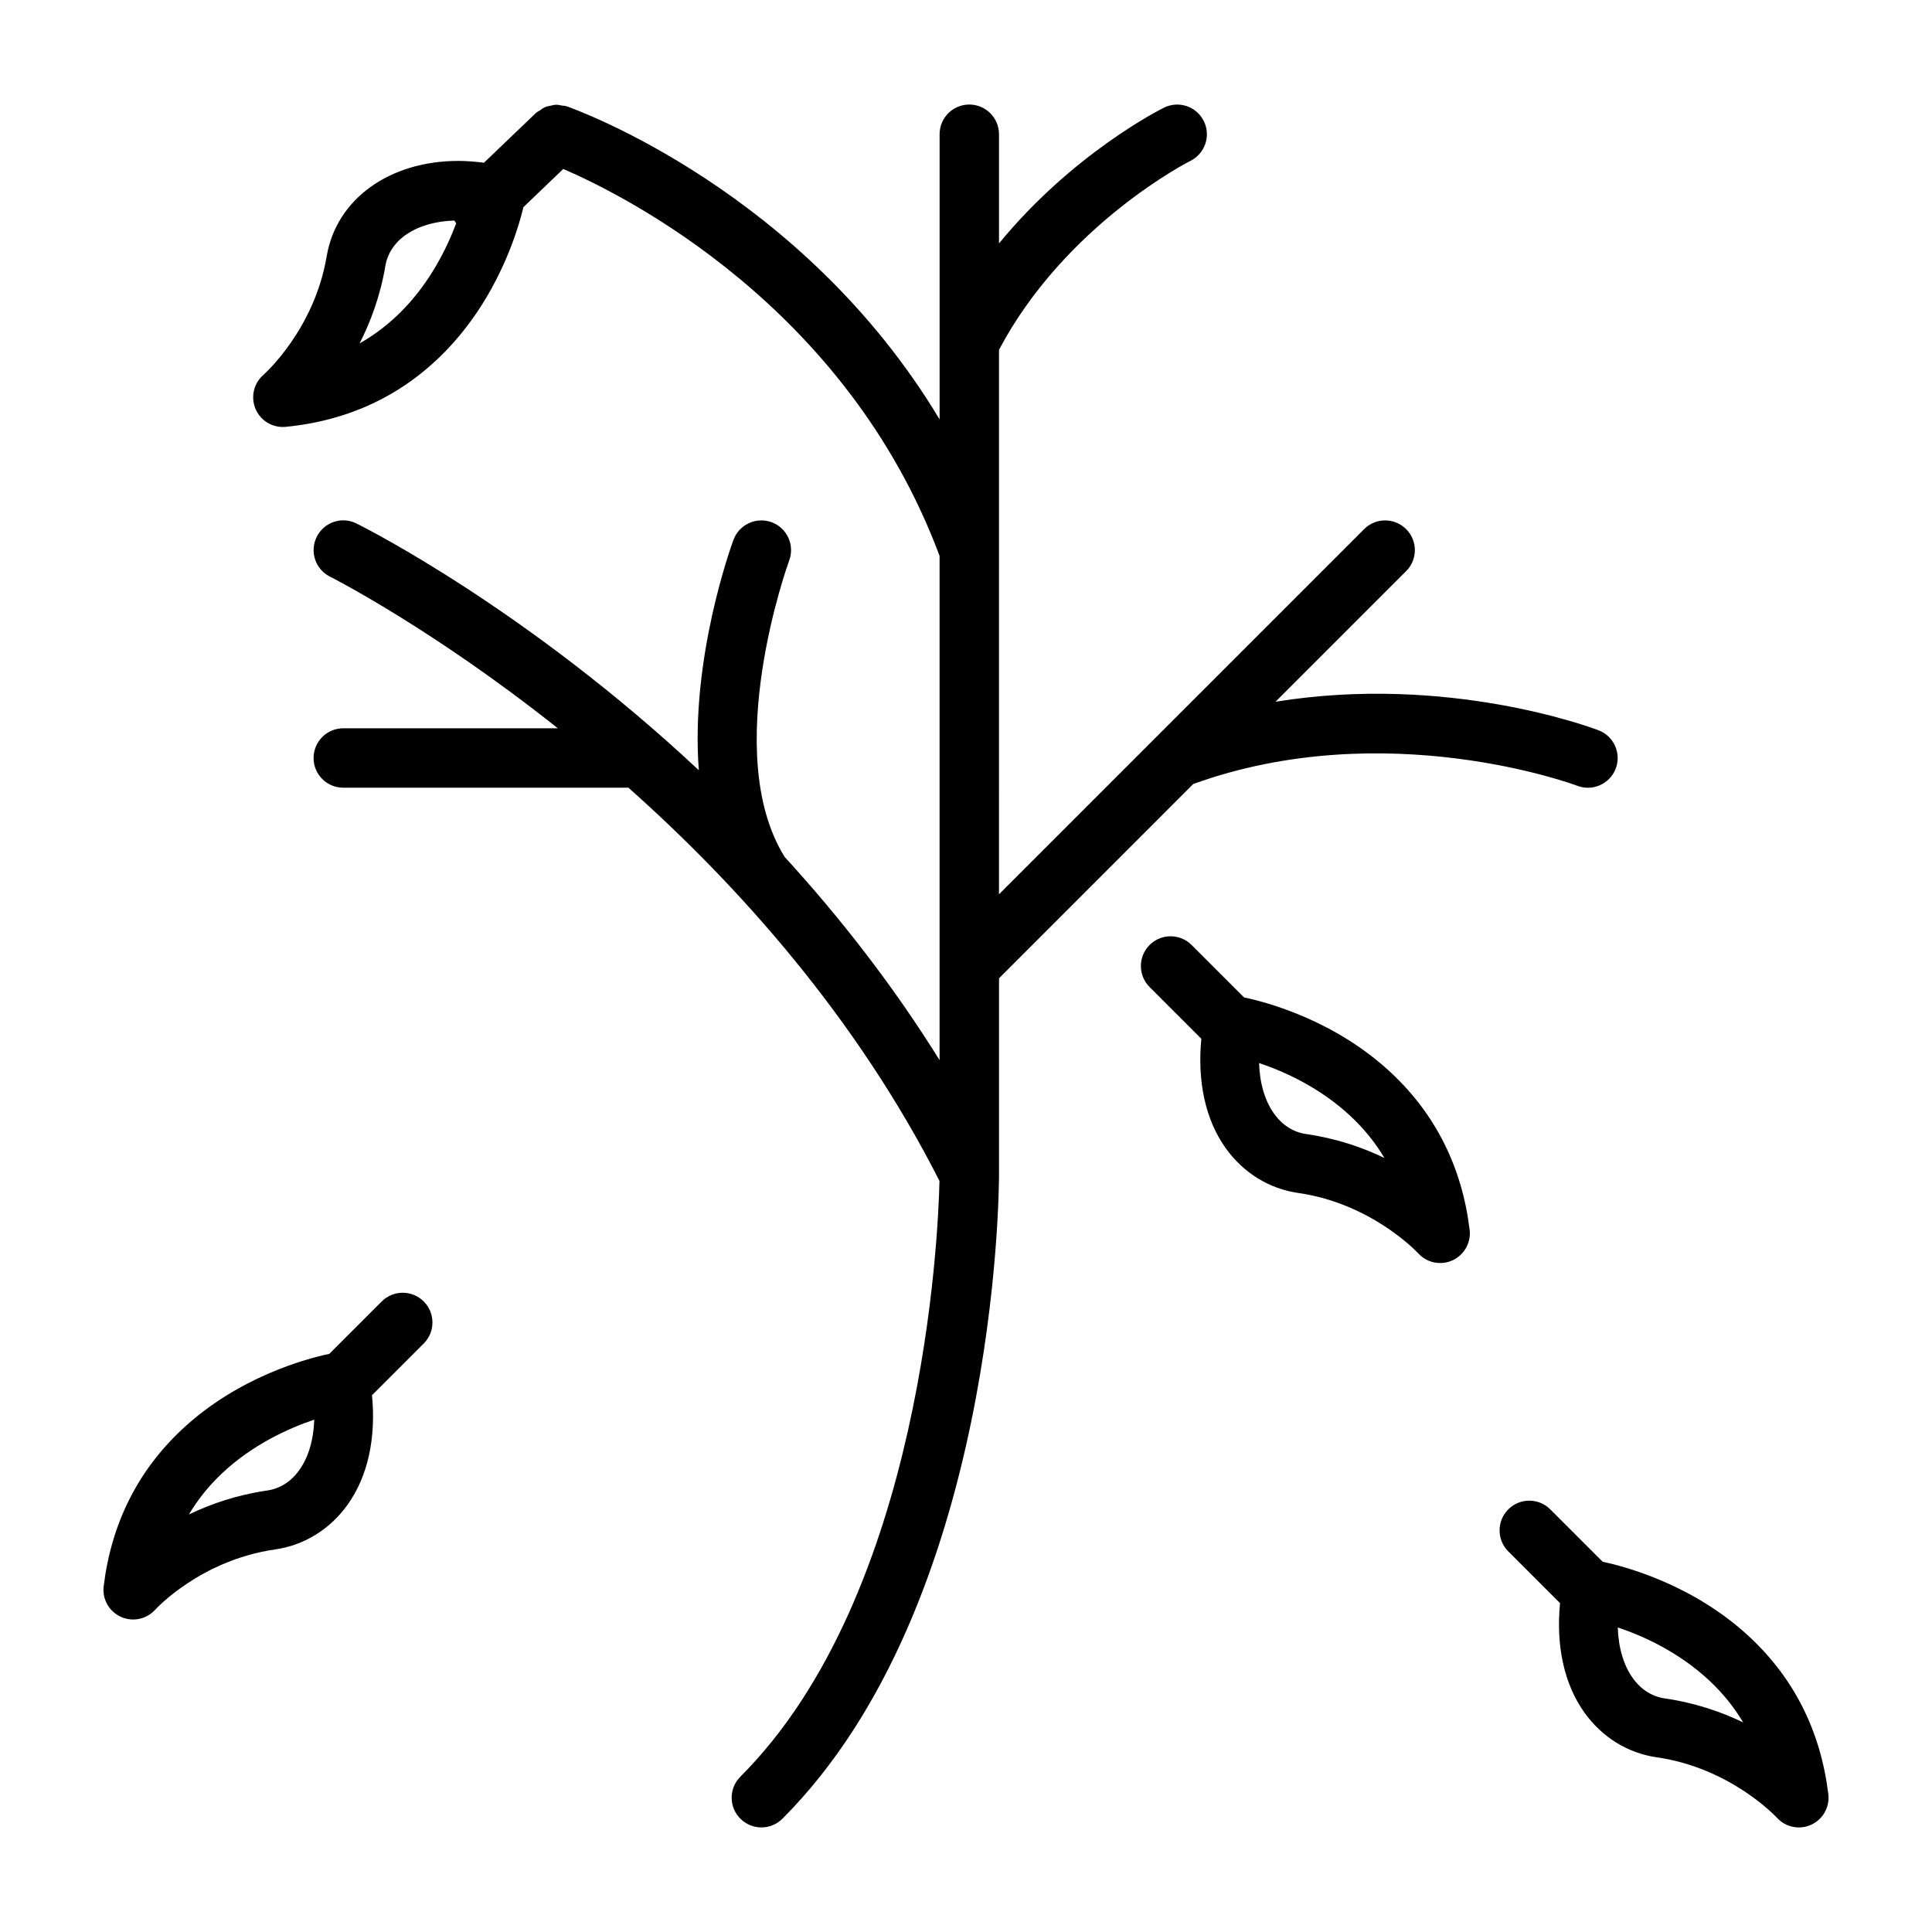
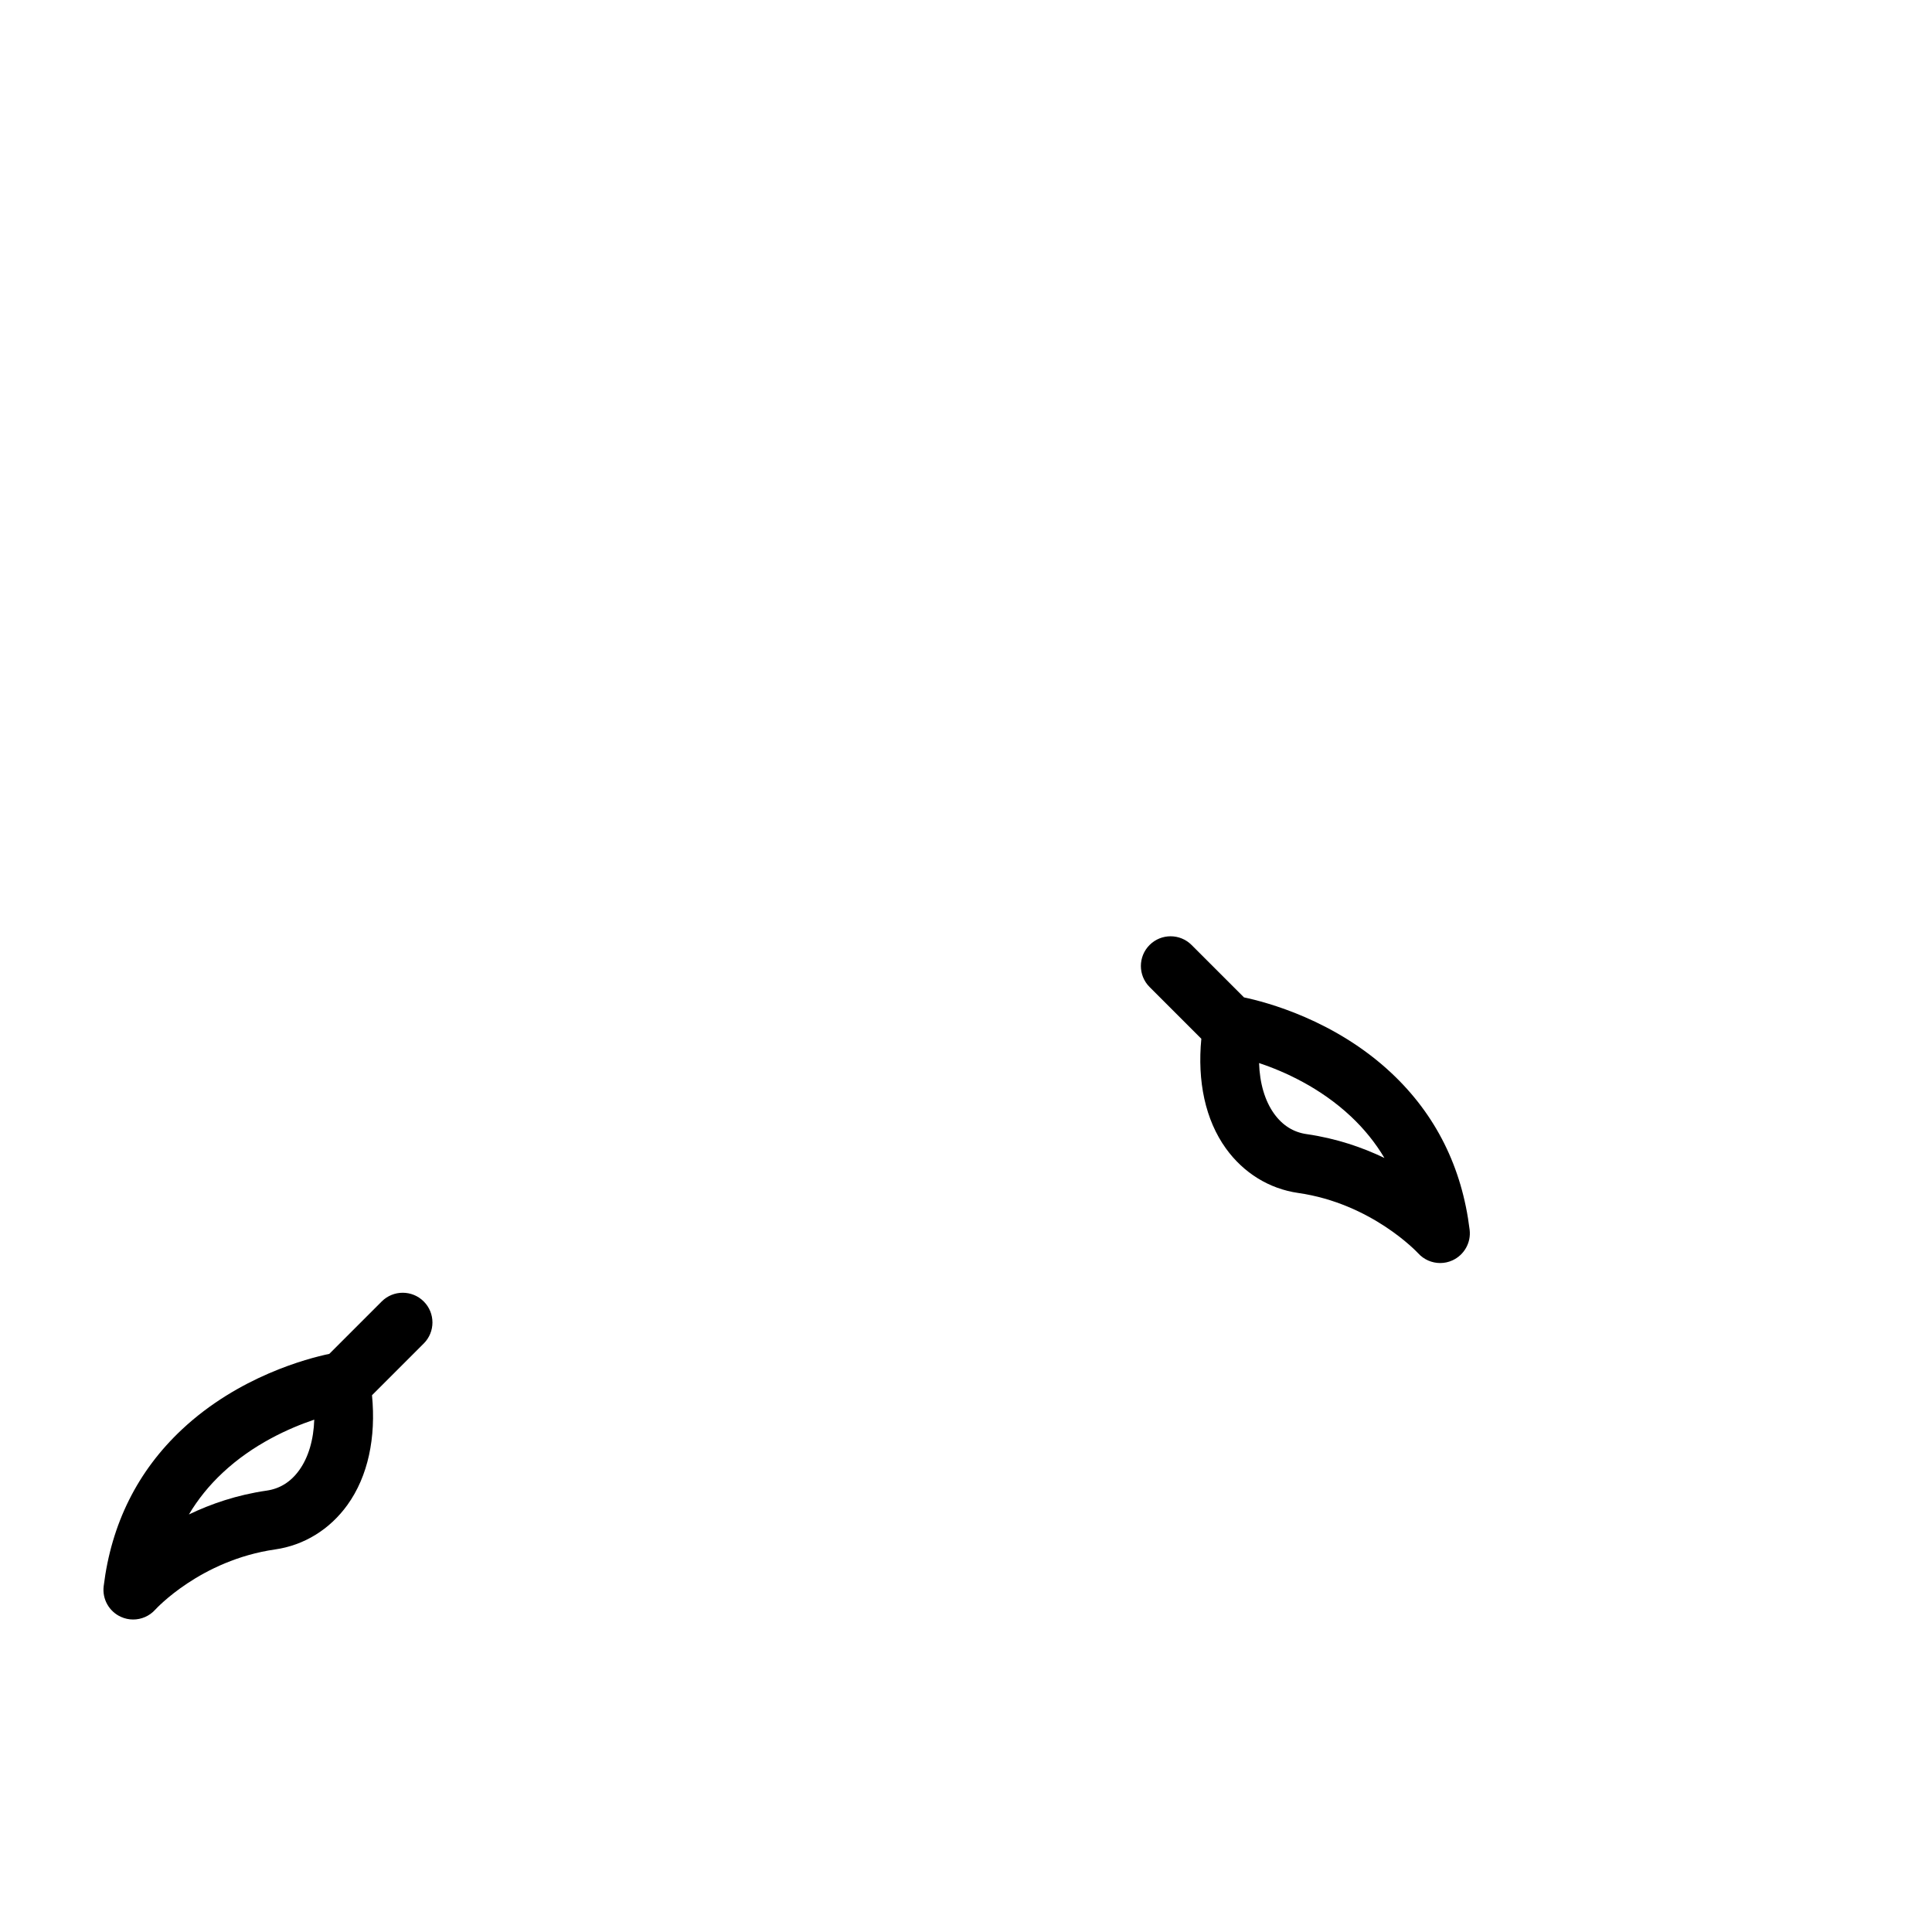
<svg xmlns="http://www.w3.org/2000/svg" fill="#000000" width="800px" height="800px" version="1.1" viewBox="144 144 512 512">
  <g>
    <path d="m245.16 488.9-13.887 13.887c-5.769 1.211-24.051 5.969-39.07 20.051-11.73 10.996-18.703 24.969-20.727 41.523-0.418 3.418 1.434 6.699 4.559 8.117 1.047 0.477 2.156 0.707 3.25 0.707 2.188 0 4.336-0.914 5.863-2.613 0.117-0.133 11.973-13.113 31.773-15.957 7.668-1.102 14.461-5.289 19.145-11.785 5.488-7.629 7.606-17.863 6.519-29.078l13.715-13.715c1.535-1.535 2.305-3.551 2.305-5.566s-0.77-4.031-2.305-5.566c-3.082-3.082-8.062-3.082-11.141-0.004zm-21.875 44.727c-2.219 3.086-5.109 4.894-8.605 5.398-7.902 1.141-14.824 3.535-20.617 6.32 2.402-4.031 5.367-7.707 8.91-11.02 8.109-7.606 17.648-11.855 24.309-14.105-0.172 5.316-1.535 9.992-3.996 13.406z" />
-     <path d="m607.8 577.94c-15.02-14.082-33.297-18.836-39.07-20.051l-13.887-13.887c-3.078-3.078-8.055-3.078-11.133 0-1.535 1.535-2.305 3.551-2.305 5.566s0.77 4.031 2.305 5.566l13.715 13.715c-1.086 11.227 1.031 21.461 6.519 29.078 4.684 6.496 11.477 10.684 19.137 11.785 19.438 2.785 31.52 15.68 31.797 15.98 1.527 1.691 3.66 2.598 5.84 2.598 1.094 0 2.203-0.227 3.25-0.707 3.125-1.426 4.977-4.707 4.559-8.117-2.023-16.566-8.988-30.531-20.727-41.527zm-22.477 16.184c-3.488-0.496-6.383-2.312-8.605-5.398-2.465-3.426-3.824-8.102-3.992-13.438 6.629 2.219 16.137 6.465 24.309 14.129 3.543 3.32 6.512 7 8.91 11.027-5.805-2.785-12.723-5.176-20.621-6.32z" />
    <path d="m473.67 408.32-13.887-13.887c-3.078-3.078-8.055-3.078-11.133 0-1.535 1.535-2.305 3.551-2.305 5.566s0.77 4.031 2.305 5.566l13.715 13.715c-1.086 11.227 1.031 21.461 6.519 29.078 4.684 6.496 11.477 10.684 19.137 11.785 19.438 2.785 31.52 15.68 31.797 15.98 1.527 1.688 3.668 2.594 5.84 2.594 1.094 0 2.203-0.227 3.25-0.707 3.125-1.426 4.977-4.707 4.559-8.117-2.023-16.562-8.996-30.527-20.727-41.523-15.012-14.094-33.301-18.84-39.07-20.051zm16.594 36.234c-3.488-0.496-6.383-2.312-8.605-5.398-2.465-3.426-3.824-8.102-3.992-13.438 6.629 2.219 16.137 6.465 24.309 14.129 3.543 3.32 6.512 7 8.91 11.027-5.797-2.785-12.715-5.18-20.621-6.32z" />
-     <path d="m460.23 351.77c50.996-18.438 101.27 0.27 101.78 0.473 4.023 1.543 8.605-0.473 10.164-4.535 1.559-4.055-0.465-8.605-4.519-10.164-1.914-0.73-40.02-14.965-85.625-7.574l34.613-34.613c3.078-3.078 3.078-8.055 0-11.133-3.078-3.078-8.055-3.078-11.133 0l-96.77 96.77 0.004-144.29c17.609-33.273 50.391-49.902 50.719-50.066 3.891-1.938 5.488-6.652 3.559-10.547-1.93-3.898-6.637-5.473-10.523-3.574-1.234 0.613-24.277 12.25-43.754 35.992v-28.934c0-4.352-3.527-7.871-7.871-7.871s-7.871 3.519-7.871 7.871v75.57c-36.23-60.363-95.957-81.969-98.875-82.992-0.379-0.141-0.762-0.094-1.148-0.164-0.527-0.109-1.039-0.234-1.582-0.227-0.551 0.008-1.07 0.156-1.598 0.277-0.457 0.102-0.898 0.164-1.332 0.348-0.535 0.227-0.984 0.582-1.465 0.922-0.301 0.211-0.645 0.324-0.922 0.582l-13.824 13.234c-2.289-0.285-4.559-0.48-6.769-0.48-18.344 0-32.371 10.164-34.914 25.285-3.266 19.355-16.438 31.125-16.742 31.395-2.598 2.234-3.449 5.894-2.109 9.047 1.242 2.922 4.109 4.785 7.234 4.785 0.25 0 0.512-0.016 0.77-0.039 16.602-1.621 30.742-8.258 42.012-19.719 14.367-14.594 19.578-32.645 20.965-38.496l10.57-10.125c16.344 7.047 75.043 36.367 99.723 102.54v133.63c-12.516-20.121-26.617-38.055-41.059-53.859-17.246-27.719 1.023-78.066 1.211-78.57 1.504-4.078-0.566-8.605-4.644-10.117-4.078-1.496-8.605 0.574-10.117 4.637-0.645 1.73-11.484 31.676-9.188 61.086-45.281-42.391-87.875-63.977-90.719-65.395-3.898-1.945-8.621-0.355-10.547 3.543-1.938 3.891-0.355 8.613 3.535 10.555 0.535 0.27 27.16 13.785 60.363 40.18h-56.859c-4.344 0-7.871 3.519-7.871 7.871 0 4.352 3.527 7.871 7.871 7.871h75.57c29.117 25.891 60.316 60.684 82.43 104.21-0.332 14.328-4.336 109.44-52.766 157.88-3.078 3.078-3.078 8.055 0 11.133 1.547 1.543 3.555 2.316 5.57 2.316s4.031-0.77 5.566-2.305c56.758-56.758 57.41-166.24 57.41-170.88v-51.844zm-209.7-125.41c-3.402 3.449-7.156 6.336-11.234 8.645 2.922-5.738 5.488-12.594 6.816-20.469 1.195-7.125 8.344-11.777 18.309-12.09 0.133 0.25 0.309 0.496 0.473 0.738-2.469 6.555-6.852 15.547-14.363 23.176z" />
  </g>
</svg>